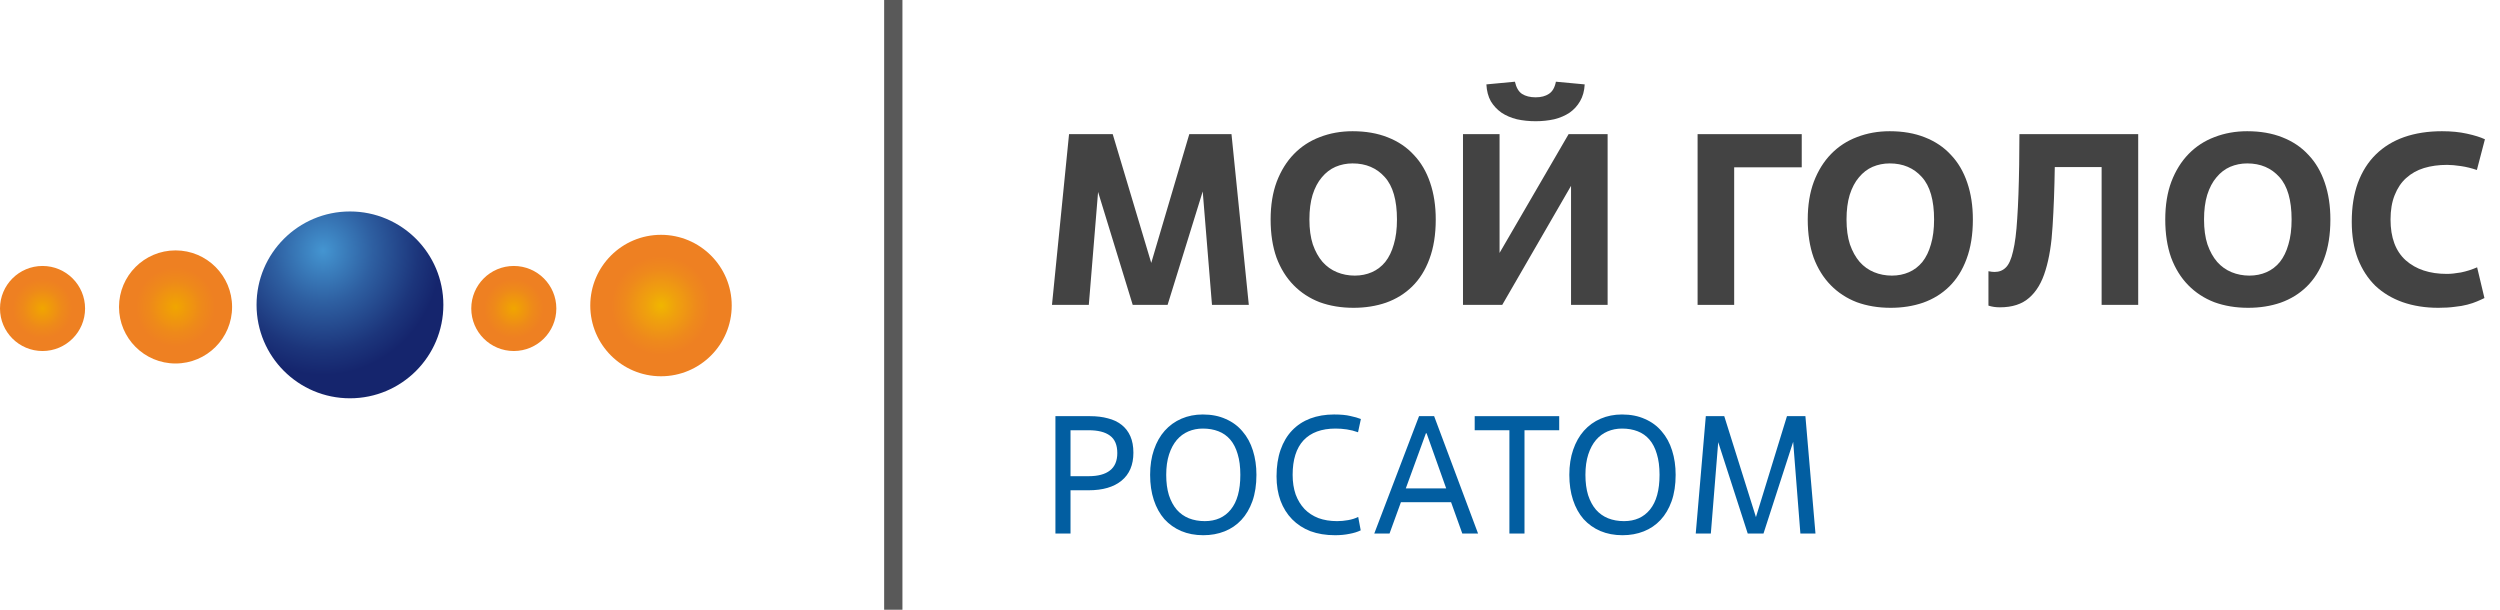
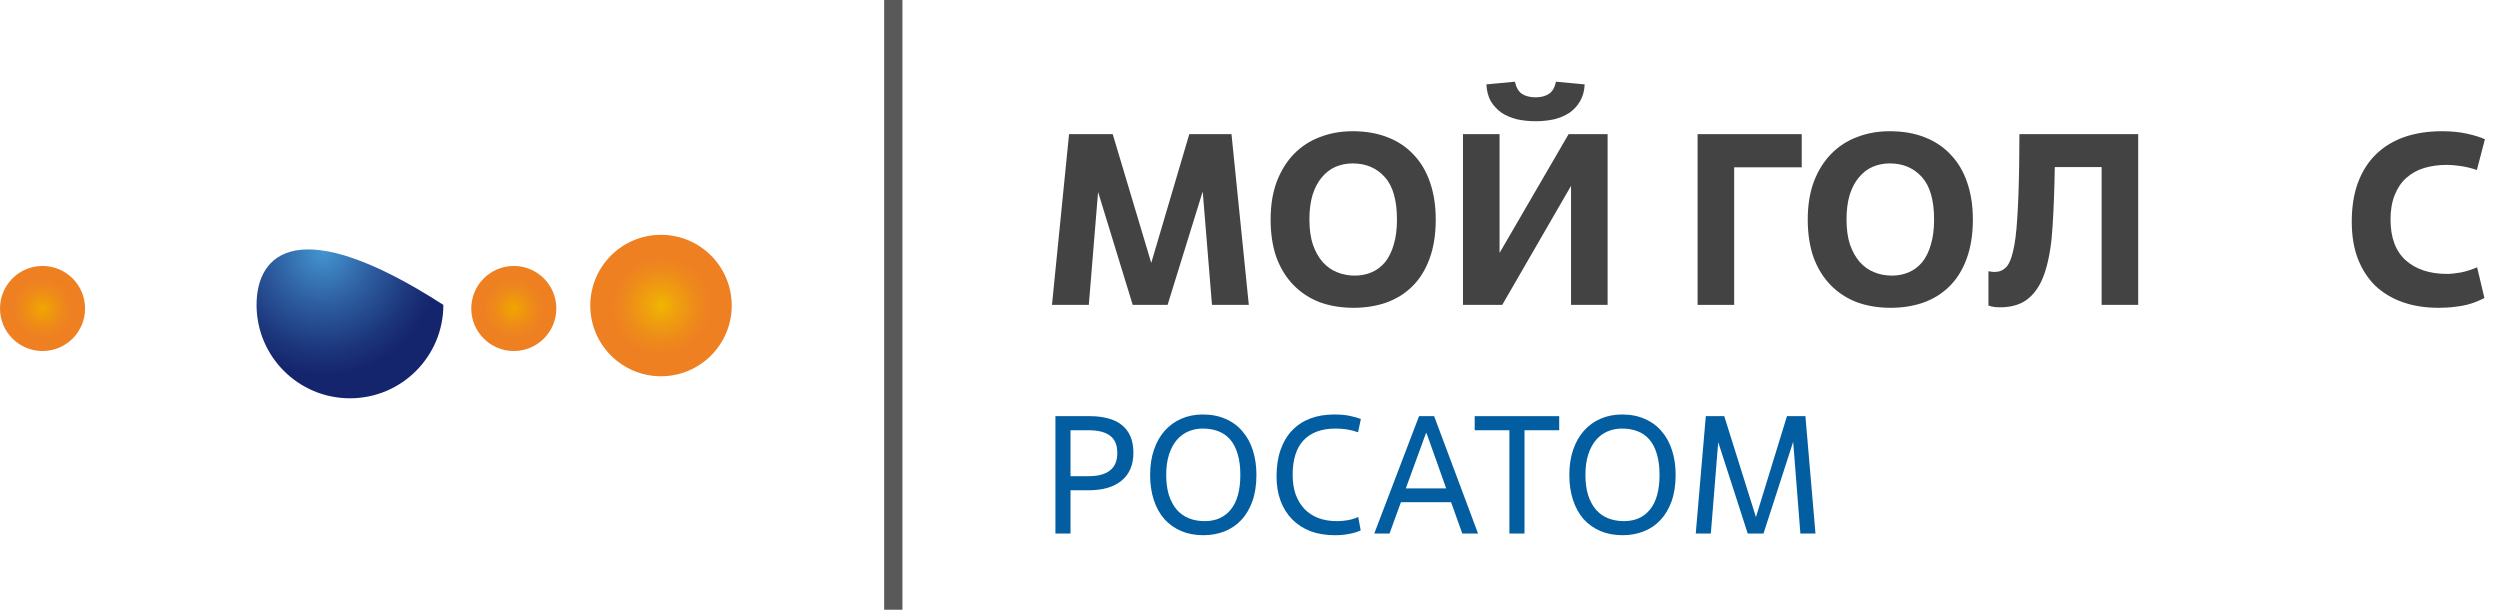
<svg xmlns="http://www.w3.org/2000/svg" width="164" height="40" viewBox="0 0 164 40" fill="none">
-   <path d="M16.83 20C16.83 23.384 19.573 26.128 22.958 26.128C26.342 26.128 29.085 23.384 29.085 20C29.085 16.616 26.342 13.872 22.958 13.872C19.573 13.872 16.83 16.616 16.83 20Z" fill="url(#paint0_radial_1158_26988)" />
+   <path d="M16.83 20C16.83 23.384 19.573 26.128 22.958 26.128C26.342 26.128 29.085 23.384 29.085 20C19.573 13.872 16.83 16.616 16.83 20Z" fill="url(#paint0_radial_1158_26988)" />
  <path d="M43.361 24.683C45.923 24.683 48.001 22.605 48.001 20.043C48.001 17.481 45.923 15.404 43.361 15.404C40.799 15.404 38.722 17.481 38.722 20.043C38.722 22.605 40.799 24.683 43.361 24.683Z" fill="url(#paint1_radial_1158_26988)" />
-   <path d="M11.516 23.845C13.565 23.845 15.225 22.184 15.225 20.135C15.225 18.087 13.565 16.426 11.516 16.426C9.467 16.426 7.807 18.087 7.807 20.135C7.807 22.184 9.467 23.845 11.516 23.845Z" fill="url(#paint2_radial_1158_26988)" />
  <path d="M33.705 23.027C35.246 23.027 36.496 21.778 36.496 20.237C36.496 18.696 35.246 17.447 33.705 17.447C32.164 17.447 30.915 18.696 30.915 20.237C30.915 21.778 32.164 23.027 33.705 23.027Z" fill="url(#paint3_radial_1158_26988)" />
  <path d="M2.79 23.027C4.331 23.027 5.581 21.778 5.581 20.237C5.581 18.696 4.331 17.447 2.79 17.447C1.249 17.447 0 18.696 0 20.237C0 21.778 1.249 23.027 2.79 23.027Z" fill="url(#paint4_radial_1158_26988)" />
  <line x1="58.6" x2="58.6" y2="40" stroke="#595959" stroke-width="1.2" />
  <path d="M81.922 20H79.506L78.898 12.56L76.594 20H74.306L72.034 12.592L71.426 20H69.01L70.13 8.8H72.994L75.522 17.248L78.018 8.8H80.786L81.922 20Z" fill="#434343" />
  <path d="M88.873 18.08C89.278 18.08 89.652 18.005 89.993 17.856C90.335 17.707 90.628 17.483 90.873 17.184C91.118 16.875 91.305 16.491 91.433 16.032C91.572 15.573 91.641 15.029 91.641 14.4C91.641 13.131 91.374 12.203 90.841 11.616C90.308 11.019 89.604 10.72 88.729 10.72C88.335 10.72 87.961 10.795 87.609 10.944C87.268 11.093 86.969 11.323 86.713 11.632C86.457 11.931 86.254 12.315 86.105 12.784C85.966 13.243 85.897 13.781 85.897 14.4C85.897 15.029 85.972 15.573 86.121 16.032C86.281 16.491 86.495 16.875 86.761 17.184C87.028 17.483 87.343 17.707 87.705 17.856C88.068 18.005 88.457 18.08 88.873 18.08ZM88.793 20.192C87.983 20.192 87.241 20.069 86.569 19.824C85.908 19.568 85.337 19.195 84.857 18.704C84.377 18.213 84.004 17.611 83.737 16.896C83.481 16.171 83.353 15.339 83.353 14.4C83.353 13.461 83.487 12.635 83.753 11.92C84.031 11.195 84.409 10.587 84.889 10.096C85.369 9.605 85.934 9.237 86.585 8.992C87.246 8.736 87.961 8.608 88.729 8.608C89.593 8.608 90.361 8.741 91.033 9.008C91.716 9.275 92.287 9.659 92.745 10.16C93.215 10.651 93.572 11.259 93.817 11.984C94.062 12.699 94.185 13.504 94.185 14.4C94.185 15.392 94.046 16.256 93.769 16.992C93.502 17.717 93.124 18.32 92.633 18.8C92.153 19.269 91.582 19.621 90.921 19.856C90.27 20.08 89.561 20.192 88.793 20.192Z" fill="#434343" />
  <path d="M105.46 20H103.06V12.192L98.547 20H95.972V8.8H98.371V16.592L102.9 8.8H105.46V20ZM103.956 5.536C103.934 5.963 103.833 6.331 103.652 6.64C103.481 6.939 103.252 7.189 102.964 7.392C102.676 7.584 102.34 7.728 101.956 7.824C101.572 7.909 101.166 7.952 100.74 7.952C100.302 7.952 99.891 7.909 99.507 7.824C99.124 7.728 98.787 7.584 98.499 7.392C98.212 7.189 97.977 6.939 97.796 6.64C97.625 6.331 97.529 5.963 97.507 5.536L99.379 5.36C99.465 5.744 99.62 6.011 99.844 6.16C100.078 6.309 100.377 6.384 100.74 6.384C101.092 6.384 101.38 6.309 101.604 6.16C101.838 6.011 101.993 5.744 102.068 5.36L103.956 5.536Z" fill="#434343" />
  <path d="M113.762 20H111.362V8.8H118.194V10.976H113.762V20Z" fill="#434343" />
  <path d="M124.108 18.08C124.513 18.08 124.886 18.005 125.228 17.856C125.569 17.707 125.862 17.483 126.108 17.184C126.353 16.875 126.54 16.491 126.668 16.032C126.806 15.573 126.876 15.029 126.876 14.4C126.876 13.131 126.609 12.203 126.076 11.616C125.542 11.019 124.838 10.72 123.964 10.72C123.569 10.72 123.196 10.795 122.844 10.944C122.502 11.093 122.204 11.323 121.948 11.632C121.692 11.931 121.489 12.315 121.34 12.784C121.201 13.243 121.132 13.781 121.132 14.4C121.132 15.029 121.206 15.573 121.356 16.032C121.516 16.491 121.729 16.875 121.996 17.184C122.262 17.483 122.577 17.707 122.94 17.856C123.302 18.005 123.692 18.08 124.108 18.08ZM124.028 20.192C123.217 20.192 122.476 20.069 121.804 19.824C121.142 19.568 120.572 19.195 120.092 18.704C119.612 18.213 119.238 17.611 118.972 16.896C118.716 16.171 118.588 15.339 118.588 14.4C118.588 13.461 118.721 12.635 118.988 11.92C119.265 11.195 119.644 10.587 120.124 10.096C120.604 9.605 121.169 9.237 121.82 8.992C122.481 8.736 123.196 8.608 123.964 8.608C124.828 8.608 125.596 8.741 126.268 9.008C126.95 9.275 127.521 9.659 127.98 10.16C128.449 10.651 128.806 11.259 129.052 11.984C129.297 12.699 129.42 13.504 129.42 14.4C129.42 15.392 129.281 16.256 129.004 16.992C128.737 17.717 128.358 18.32 127.868 18.8C127.388 19.269 126.817 19.621 126.156 19.856C125.505 20.08 124.796 20.192 124.028 20.192Z" fill="#434343" />
  <path d="M140.266 20H137.866V10.96H134.794C134.772 12.4 134.724 13.691 134.65 14.832C134.586 15.973 134.431 16.939 134.186 17.728C133.951 18.517 133.594 19.12 133.114 19.536C132.644 19.952 132.004 20.16 131.194 20.16C130.916 20.16 130.666 20.123 130.442 20.048V17.792C130.602 17.824 130.735 17.84 130.842 17.84C131.14 17.84 131.386 17.744 131.578 17.552C131.78 17.36 131.94 17.003 132.058 16.48C132.186 15.957 132.276 15.243 132.33 14.336C132.394 13.419 132.436 12.245 132.458 10.816L132.474 8.8H140.266V20Z" fill="#434343" />
-   <path d="M147.561 18.08C147.966 18.08 148.339 18.005 148.681 17.856C149.022 17.707 149.315 17.483 149.561 17.184C149.806 16.875 149.993 16.491 150.121 16.032C150.259 15.573 150.329 15.029 150.329 14.4C150.329 13.131 150.062 12.203 149.529 11.616C148.995 11.019 148.291 10.72 147.417 10.72C147.022 10.72 146.649 10.795 146.297 10.944C145.955 11.093 145.657 11.323 145.401 11.632C145.145 11.931 144.942 12.315 144.793 12.784C144.654 13.243 144.585 13.781 144.585 14.4C144.585 15.029 144.659 15.573 144.809 16.032C144.969 16.491 145.182 16.875 145.449 17.184C145.715 17.483 146.03 17.707 146.393 17.856C146.755 18.005 147.145 18.08 147.561 18.08ZM147.481 20.192C146.67 20.192 145.929 20.069 145.257 19.824C144.595 19.568 144.025 19.195 143.545 18.704C143.065 18.213 142.691 17.611 142.425 16.896C142.169 16.171 142.041 15.339 142.041 14.4C142.041 13.461 142.174 12.635 142.441 11.92C142.718 11.195 143.097 10.587 143.577 10.096C144.057 9.605 144.622 9.237 145.273 8.992C145.934 8.736 146.649 8.608 147.417 8.608C148.281 8.608 149.049 8.741 149.721 9.008C150.403 9.275 150.974 9.659 151.433 10.16C151.902 10.651 152.259 11.259 152.505 11.984C152.75 12.699 152.873 13.504 152.873 14.4C152.873 15.392 152.734 16.256 152.457 16.992C152.19 17.717 151.811 18.32 151.321 18.8C150.841 19.269 150.27 19.621 149.609 19.856C148.958 20.08 148.249 20.192 147.481 20.192Z" fill="#434343" />
  <path d="M162.979 19.552C162.83 19.627 162.664 19.701 162.483 19.776C162.312 19.851 162.104 19.92 161.859 19.984C161.624 20.048 161.347 20.096 161.027 20.128C160.718 20.171 160.36 20.192 159.955 20.192C159.102 20.192 158.323 20.069 157.619 19.824C156.926 19.579 156.328 19.221 155.827 18.752C155.336 18.272 154.952 17.68 154.675 16.976C154.408 16.272 154.275 15.461 154.275 14.544C154.275 13.584 154.408 12.736 154.675 12C154.952 11.253 155.347 10.629 155.859 10.128C156.371 9.627 156.99 9.248 157.715 8.992C158.451 8.736 159.278 8.608 160.195 8.608C160.803 8.608 161.347 8.661 161.827 8.768C162.318 8.875 162.712 8.997 163.011 9.136L162.483 11.152C162.142 11.035 161.795 10.949 161.443 10.896C161.091 10.843 160.787 10.816 160.531 10.816C159.976 10.816 159.47 10.885 159.011 11.024C158.563 11.163 158.174 11.381 157.843 11.68C157.523 11.968 157.272 12.341 157.091 12.8C156.91 13.248 156.819 13.781 156.819 14.4C156.819 15.584 157.15 16.475 157.811 17.072C158.483 17.669 159.384 17.968 160.515 17.968C160.771 17.968 161.08 17.936 161.443 17.872C161.806 17.797 162.158 17.685 162.499 17.536L162.979 19.552Z" fill="#434343" />
  <path d="M70.226 31.238H71.414C72.03 31.238 72.496 31.113 72.811 30.864C73.134 30.615 73.295 30.233 73.295 29.72C73.295 29.192 73.134 28.811 72.811 28.576C72.496 28.341 72.03 28.224 71.414 28.224H70.226V31.238ZM70.226 35H69.236V27.3H71.502C71.942 27.3 72.335 27.348 72.679 27.443C73.031 27.531 73.332 27.674 73.581 27.872C73.831 28.07 74.021 28.319 74.153 28.62C74.285 28.921 74.351 29.28 74.351 29.698C74.351 30.497 74.091 31.11 73.57 31.535C73.057 31.953 72.338 32.162 71.414 32.162H70.226V35Z" fill="#025EA1" />
  <path d="M79.034 34.186C79.76 34.186 80.329 33.933 80.739 33.427C81.157 32.914 81.366 32.155 81.366 31.15C81.366 30.622 81.308 30.167 81.19 29.786C81.08 29.405 80.919 29.089 80.706 28.84C80.494 28.591 80.233 28.407 79.925 28.29C79.625 28.173 79.284 28.114 78.902 28.114C78.565 28.114 78.25 28.176 77.956 28.301C77.663 28.426 77.41 28.613 77.197 28.862C76.985 29.111 76.816 29.427 76.691 29.808C76.567 30.189 76.504 30.637 76.504 31.15C76.504 31.656 76.563 32.1 76.68 32.481C76.805 32.862 76.977 33.181 77.197 33.438C77.417 33.687 77.681 33.874 77.989 33.999C78.305 34.124 78.653 34.186 79.034 34.186ZM78.935 35.11C78.4 35.11 77.916 35.018 77.483 34.835C77.058 34.652 76.691 34.391 76.383 34.054C76.083 33.709 75.852 33.291 75.69 32.8C75.529 32.309 75.448 31.759 75.448 31.15C75.448 30.534 75.533 29.984 75.701 29.5C75.87 29.009 76.105 28.594 76.405 28.257C76.713 27.912 77.08 27.648 77.505 27.465C77.931 27.282 78.396 27.19 78.902 27.19C79.474 27.19 79.977 27.289 80.409 27.487C80.849 27.678 81.216 27.949 81.509 28.301C81.81 28.646 82.037 29.064 82.191 29.555C82.345 30.039 82.422 30.571 82.422 31.15C82.422 31.803 82.334 32.378 82.158 32.877C81.982 33.368 81.74 33.779 81.432 34.109C81.124 34.439 80.758 34.688 80.332 34.857C79.907 35.026 79.441 35.11 78.935 35.11Z" fill="#025EA1" />
  <path d="M89.263 34.791C89.051 34.894 88.801 34.971 88.515 35.022C88.229 35.081 87.918 35.11 87.58 35.11C86.979 35.11 86.44 35.022 85.963 34.846C85.494 34.663 85.094 34.402 84.764 34.065C84.434 33.728 84.181 33.324 84.005 32.855C83.829 32.378 83.741 31.843 83.741 31.249C83.741 30.596 83.829 30.017 84.005 29.511C84.181 29.005 84.434 28.58 84.764 28.235C85.094 27.89 85.49 27.63 85.952 27.454C86.422 27.278 86.942 27.19 87.514 27.19C87.954 27.19 88.31 27.223 88.581 27.289C88.86 27.348 89.091 27.414 89.274 27.487L89.087 28.356C88.845 28.268 88.6 28.206 88.35 28.169C88.101 28.132 87.855 28.114 87.613 28.114C86.697 28.114 85.996 28.371 85.512 28.884C85.036 29.397 84.797 30.153 84.797 31.15C84.797 31.627 84.863 32.056 84.995 32.437C85.135 32.811 85.329 33.13 85.578 33.394C85.828 33.651 86.132 33.849 86.491 33.988C86.851 34.12 87.258 34.186 87.712 34.186C87.954 34.186 88.196 34.164 88.438 34.12C88.688 34.076 88.908 34.006 89.098 33.911L89.263 34.791Z" fill="#025EA1" />
  <path d="M95.19 32.943H91.901L91.153 35H90.152L93.089 27.3H94.079L96.961 35H95.927L95.19 32.943ZM92.22 32.041H94.871L93.584 28.422H93.54L92.22 32.041Z" fill="#025EA1" />
  <path d="M100.007 35H99.017V28.224H96.74V27.3H102.284V28.224H100.007V35Z" fill="#025EA1" />
  <path d="M106.534 34.186C107.26 34.186 107.829 33.933 108.239 33.427C108.657 32.914 108.866 32.155 108.866 31.15C108.866 30.622 108.808 30.167 108.69 29.786C108.58 29.405 108.419 29.089 108.206 28.84C107.994 28.591 107.733 28.407 107.425 28.29C107.125 28.173 106.784 28.114 106.402 28.114C106.065 28.114 105.75 28.176 105.456 28.301C105.163 28.426 104.91 28.613 104.697 28.862C104.485 29.111 104.316 29.427 104.191 29.808C104.067 30.189 104.004 30.637 104.004 31.15C104.004 31.656 104.063 32.1 104.18 32.481C104.305 32.862 104.477 33.181 104.697 33.438C104.917 33.687 105.181 33.874 105.489 33.999C105.805 34.124 106.153 34.186 106.534 34.186ZM106.435 35.11C105.9 35.11 105.416 35.018 104.983 34.835C104.558 34.652 104.191 34.391 103.883 34.054C103.583 33.709 103.352 33.291 103.19 32.8C103.029 32.309 102.948 31.759 102.948 31.15C102.948 30.534 103.033 29.984 103.201 29.5C103.37 29.009 103.605 28.594 103.905 28.257C104.213 27.912 104.58 27.648 105.005 27.465C105.431 27.282 105.896 27.19 106.402 27.19C106.974 27.19 107.477 27.289 107.909 27.487C108.349 27.678 108.716 27.949 109.009 28.301C109.31 28.646 109.537 29.064 109.691 29.555C109.845 30.039 109.922 30.571 109.922 31.15C109.922 31.803 109.834 32.378 109.658 32.877C109.482 33.368 109.24 33.779 108.932 34.109C108.624 34.439 108.258 34.688 107.832 34.857C107.407 35.026 106.941 35.11 106.435 35.11Z" fill="#025EA1" />
  <path d="M119.095 35H118.105L117.632 28.983L115.685 35H114.651L112.715 29.005L112.231 35H111.241L111.901 27.3H113.111L115.19 33.922L117.225 27.3H118.435L119.095 35Z" fill="#025EA1" />
  <defs>
    <radialGradient id="paint0_radial_1158_26988" cx="0" cy="0" r="1" gradientTransform="matrix(7.754 0.008 0.005 -8.16 21.196 16.444)" gradientUnits="userSpaceOnUse">
      <stop stop-color="#4495D1" />
      <stop offset="0.422" stop-color="#2E5FA1" />
      <stop offset="0.805" stop-color="#1C357B" />
      <stop offset="1" stop-color="#15256D" />
    </radialGradient>
    <radialGradient id="paint1_radial_1158_26988" cx="0" cy="0" r="1" gradientUnits="userSpaceOnUse" gradientTransform="translate(43.365 20.043) scale(4.643 4.643)">
      <stop stop-color="#F0B600" />
      <stop offset="0.211" stop-color="#EFA10D" />
      <stop offset="0.514" stop-color="#EE891C" />
      <stop offset="0.7" stop-color="#EE8022" />
    </radialGradient>
    <radialGradient id="paint2_radial_1158_26988" cx="0" cy="0" r="1" gradientUnits="userSpaceOnUse" gradientTransform="translate(11.519 20.135) scale(3.715)">
      <stop stop-color="#F0A600" />
      <stop offset="0.067" stop-color="#F0A104" />
      <stop offset="0.459" stop-color="#EE891A" />
      <stop offset="0.7" stop-color="#EE8022" />
    </radialGradient>
    <radialGradient id="paint3_radial_1158_26988" cx="0" cy="0" r="1" gradientUnits="userSpaceOnUse" gradientTransform="translate(33.706 20.237) scale(2.786 2.786)">
      <stop stop-color="#F0A600" />
      <stop offset="0.067" stop-color="#F0A104" />
      <stop offset="0.459" stop-color="#EE891A" />
      <stop offset="0.7" stop-color="#EE8022" />
    </radialGradient>
    <radialGradient id="paint4_radial_1158_26988" cx="0" cy="0" r="1" gradientUnits="userSpaceOnUse" gradientTransform="translate(2.789 20.237) scale(2.786)">
      <stop stop-color="#F0A600" />
      <stop offset="0.067" stop-color="#F0A104" />
      <stop offset="0.459" stop-color="#EE891A" />
      <stop offset="0.7" stop-color="#EE8022" />
    </radialGradient>
  </defs>
</svg>